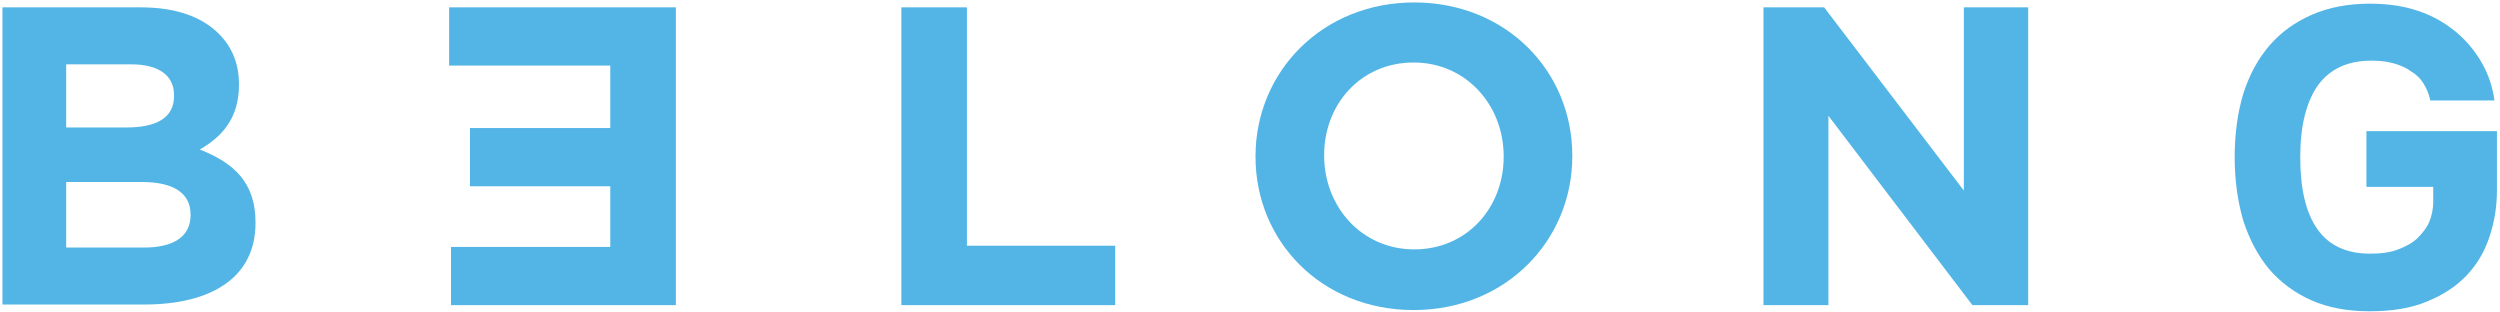
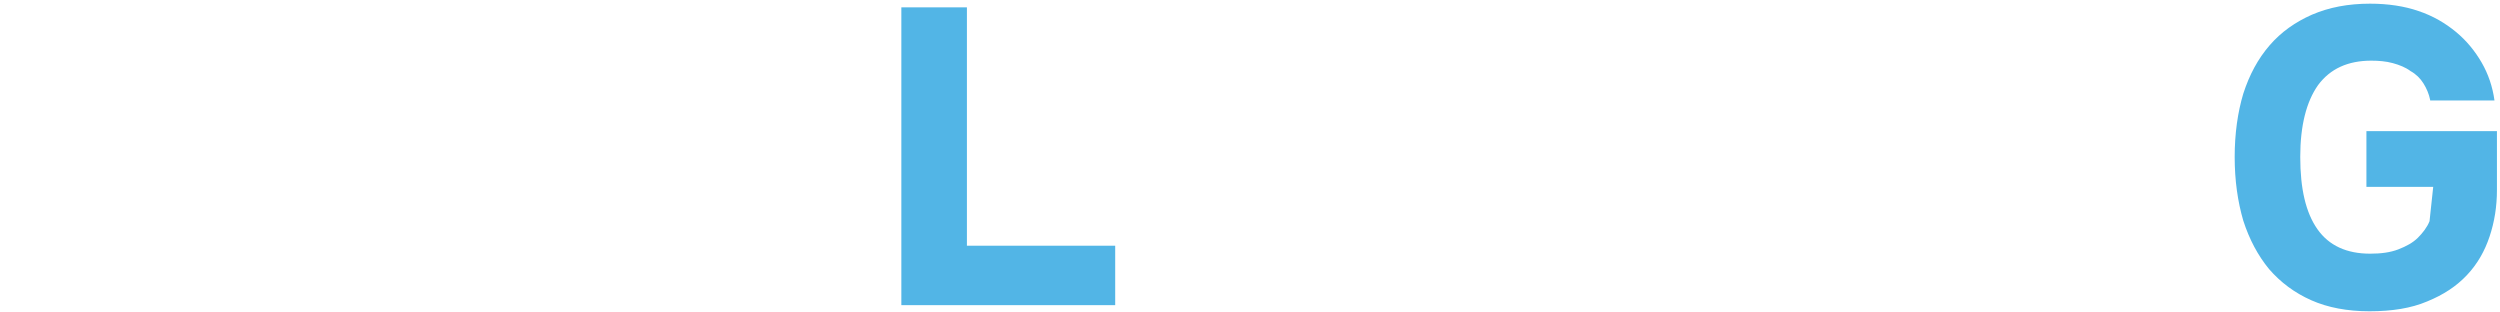
<svg xmlns="http://www.w3.org/2000/svg" width="408px" height="51px" viewBox="0 0 408 51" version="1.1">
  <title>Belong_Logo_2019_RGB_Blue</title>
  <desc>Created with Sketch.</desc>
  <g id="Page-1" stroke="none" stroke-width="1" fill="none" fill-rule="evenodd">
    <g id="Belong_Logo_2019_RGB_Blue" fill="#52B5E6" fill-rule="nonzero">
-       <path d="M0.4,1.2 L23,1.2 C28.6,1.2 32.9,2.7 35.7,5.5 C37.9,7.7 39,10.4 39,13.8 L39,13.9 C39,19.4 36.1,22.4 32.6,24.4 C38.2,26.6 41.7,29.8 41.7,36.3 L41.7,36.4 C41.7,45.3 34.5,49.7 23.5,49.7 L0.4,49.7 L0.4,1.2 Z M28.4,15.5 C28.4,12.3 25.9,10.5 21.4,10.5 L10.8,10.5 L10.8,20.8 L20.7,20.8 C25.4,20.8 28.4,19.3 28.4,15.7 L28.4,15.5 Z M23.1,29.7 L10.8,29.7 L10.8,40.4 L23.5,40.4 C28.2,40.4 31.1,38.7 31.1,35.1 L31.1,35 C31.1,31.7 28.6,29.7 23.1,29.7 Z" id="Shape" />
-       <polygon id="Path" points="110.3 49.8 73.6 49.8 73.6 40.3 99.6 40.3 99.6 30.4 76.7 30.4 76.7 20.9 99.6 20.9 99.6 10.7 73.3 10.7 73.3 1.2 110.3 1.2" />
      <polygon id="Path" points="147.1 1.2 157.8 1.2 157.8 40.1 182 40.1 182 49.8 147.1 49.8" />
-       <path d="M204.9,25.6 L204.9,25.5 C204.9,11.7 215.8,0.4 230.8,0.4 C245.8,0.4 256.6,11.6 256.6,25.4 L256.6,25.5 C256.6,39.3 245.7,50.6 230.7,50.6 C215.7,50.6 204.9,39.4 204.9,25.6 Z M245.4,25.6 L245.4,25.5 C245.4,17.2 239.3,10.2 230.7,10.2 C222.1,10.2 216.1,17 216.1,25.3 L216.1,25.4 C216.1,33.7 222.2,40.7 230.8,40.7 C239.4,40.7 245.4,33.9 245.4,25.6 Z" id="Shape" />
-       <polygon id="Path" points="287.8 1.2 297.7 1.2 320.5 31.1 320.5 1.2 331 1.2 331 49.8 321.9 49.8 298.4 18.9 298.4 49.8 287.8 49.8 287.8 1.2" />
-       <path d="M396.6,16.3 C396.4,15.3 396,14.4 395.5,13.6 C395,12.8 394.3,12.1 393.4,11.6 C392.6,11 391.6,10.6 390.5,10.3 C389.4,10 388.2,9.9 387,9.9 C383.2,9.9 380.3,11.2 378.3,13.9 C376.4,16.6 375.4,20.5 375.4,25.6 C375.4,30.8 376.3,34.7 378.2,37.4 C380.1,40.1 383,41.4 386.8,41.4 C388.6,41.4 390.1,41.2 391.4,40.7 C392.7,40.2 393.8,39.6 394.6,38.8 C395.4,38 396.1,37.1 396.5,36.1 C396.9,35.1 397.1,34 397.1,33 L397.1,30.5 L386.2,30.5 L386.2,21.4 L407.5,21.4 L407.5,31 C407.5,33.7 407.1,36.2 406.3,38.6 C405.5,41 404.3,43.1 402.6,44.9 C400.9,46.7 398.8,48.1 396.1,49.2 C393.5,50.3 390.4,50.8 386.7,50.8 C383.1,50.8 379.9,50.2 377.2,49 C374.5,47.8 372.2,46.1 370.3,43.9 C368.5,41.7 367.1,39.1 366.1,36 C365.2,32.9 364.7,29.5 364.7,25.6 C364.7,21.8 365.2,18.3 366.1,15.3 C367.1,12.2 368.5,9.6 370.4,7.4 C372.3,5.2 374.6,3.6 377.3,2.4 C380.1,1.2 383.2,0.6 386.8,0.6 C389.7,0.6 392.4,1 394.7,1.8 C397.1,2.6 399.1,3.8 400.8,5.2 C402.5,6.6 403.9,8.3 405,10.2 C406.1,12.1 406.8,14.2 407.1,16.4 L396.6,16.4 L396.6,16.3 Z" id="Path" />
+       <path d="M396.6,16.3 C396.4,15.3 396,14.4 395.5,13.6 C395,12.8 394.3,12.1 393.4,11.6 C392.6,11 391.6,10.6 390.5,10.3 C389.4,10 388.2,9.9 387,9.9 C383.2,9.9 380.3,11.2 378.3,13.9 C376.4,16.6 375.4,20.5 375.4,25.6 C375.4,30.8 376.3,34.7 378.2,37.4 C380.1,40.1 383,41.4 386.8,41.4 C388.6,41.4 390.1,41.2 391.4,40.7 C392.7,40.2 393.8,39.6 394.6,38.8 C395.4,38 396.1,37.1 396.5,36.1 L397.1,30.5 L386.2,30.5 L386.2,21.4 L407.5,21.4 L407.5,31 C407.5,33.7 407.1,36.2 406.3,38.6 C405.5,41 404.3,43.1 402.6,44.9 C400.9,46.7 398.8,48.1 396.1,49.2 C393.5,50.3 390.4,50.8 386.7,50.8 C383.1,50.8 379.9,50.2 377.2,49 C374.5,47.8 372.2,46.1 370.3,43.9 C368.5,41.7 367.1,39.1 366.1,36 C365.2,32.9 364.7,29.5 364.7,25.6 C364.7,21.8 365.2,18.3 366.1,15.3 C367.1,12.2 368.5,9.6 370.4,7.4 C372.3,5.2 374.6,3.6 377.3,2.4 C380.1,1.2 383.2,0.6 386.8,0.6 C389.7,0.6 392.4,1 394.7,1.8 C397.1,2.6 399.1,3.8 400.8,5.2 C402.5,6.6 403.9,8.3 405,10.2 C406.1,12.1 406.8,14.2 407.1,16.4 L396.6,16.4 L396.6,16.3 Z" id="Path" />
    </g>
  </g>
</svg>